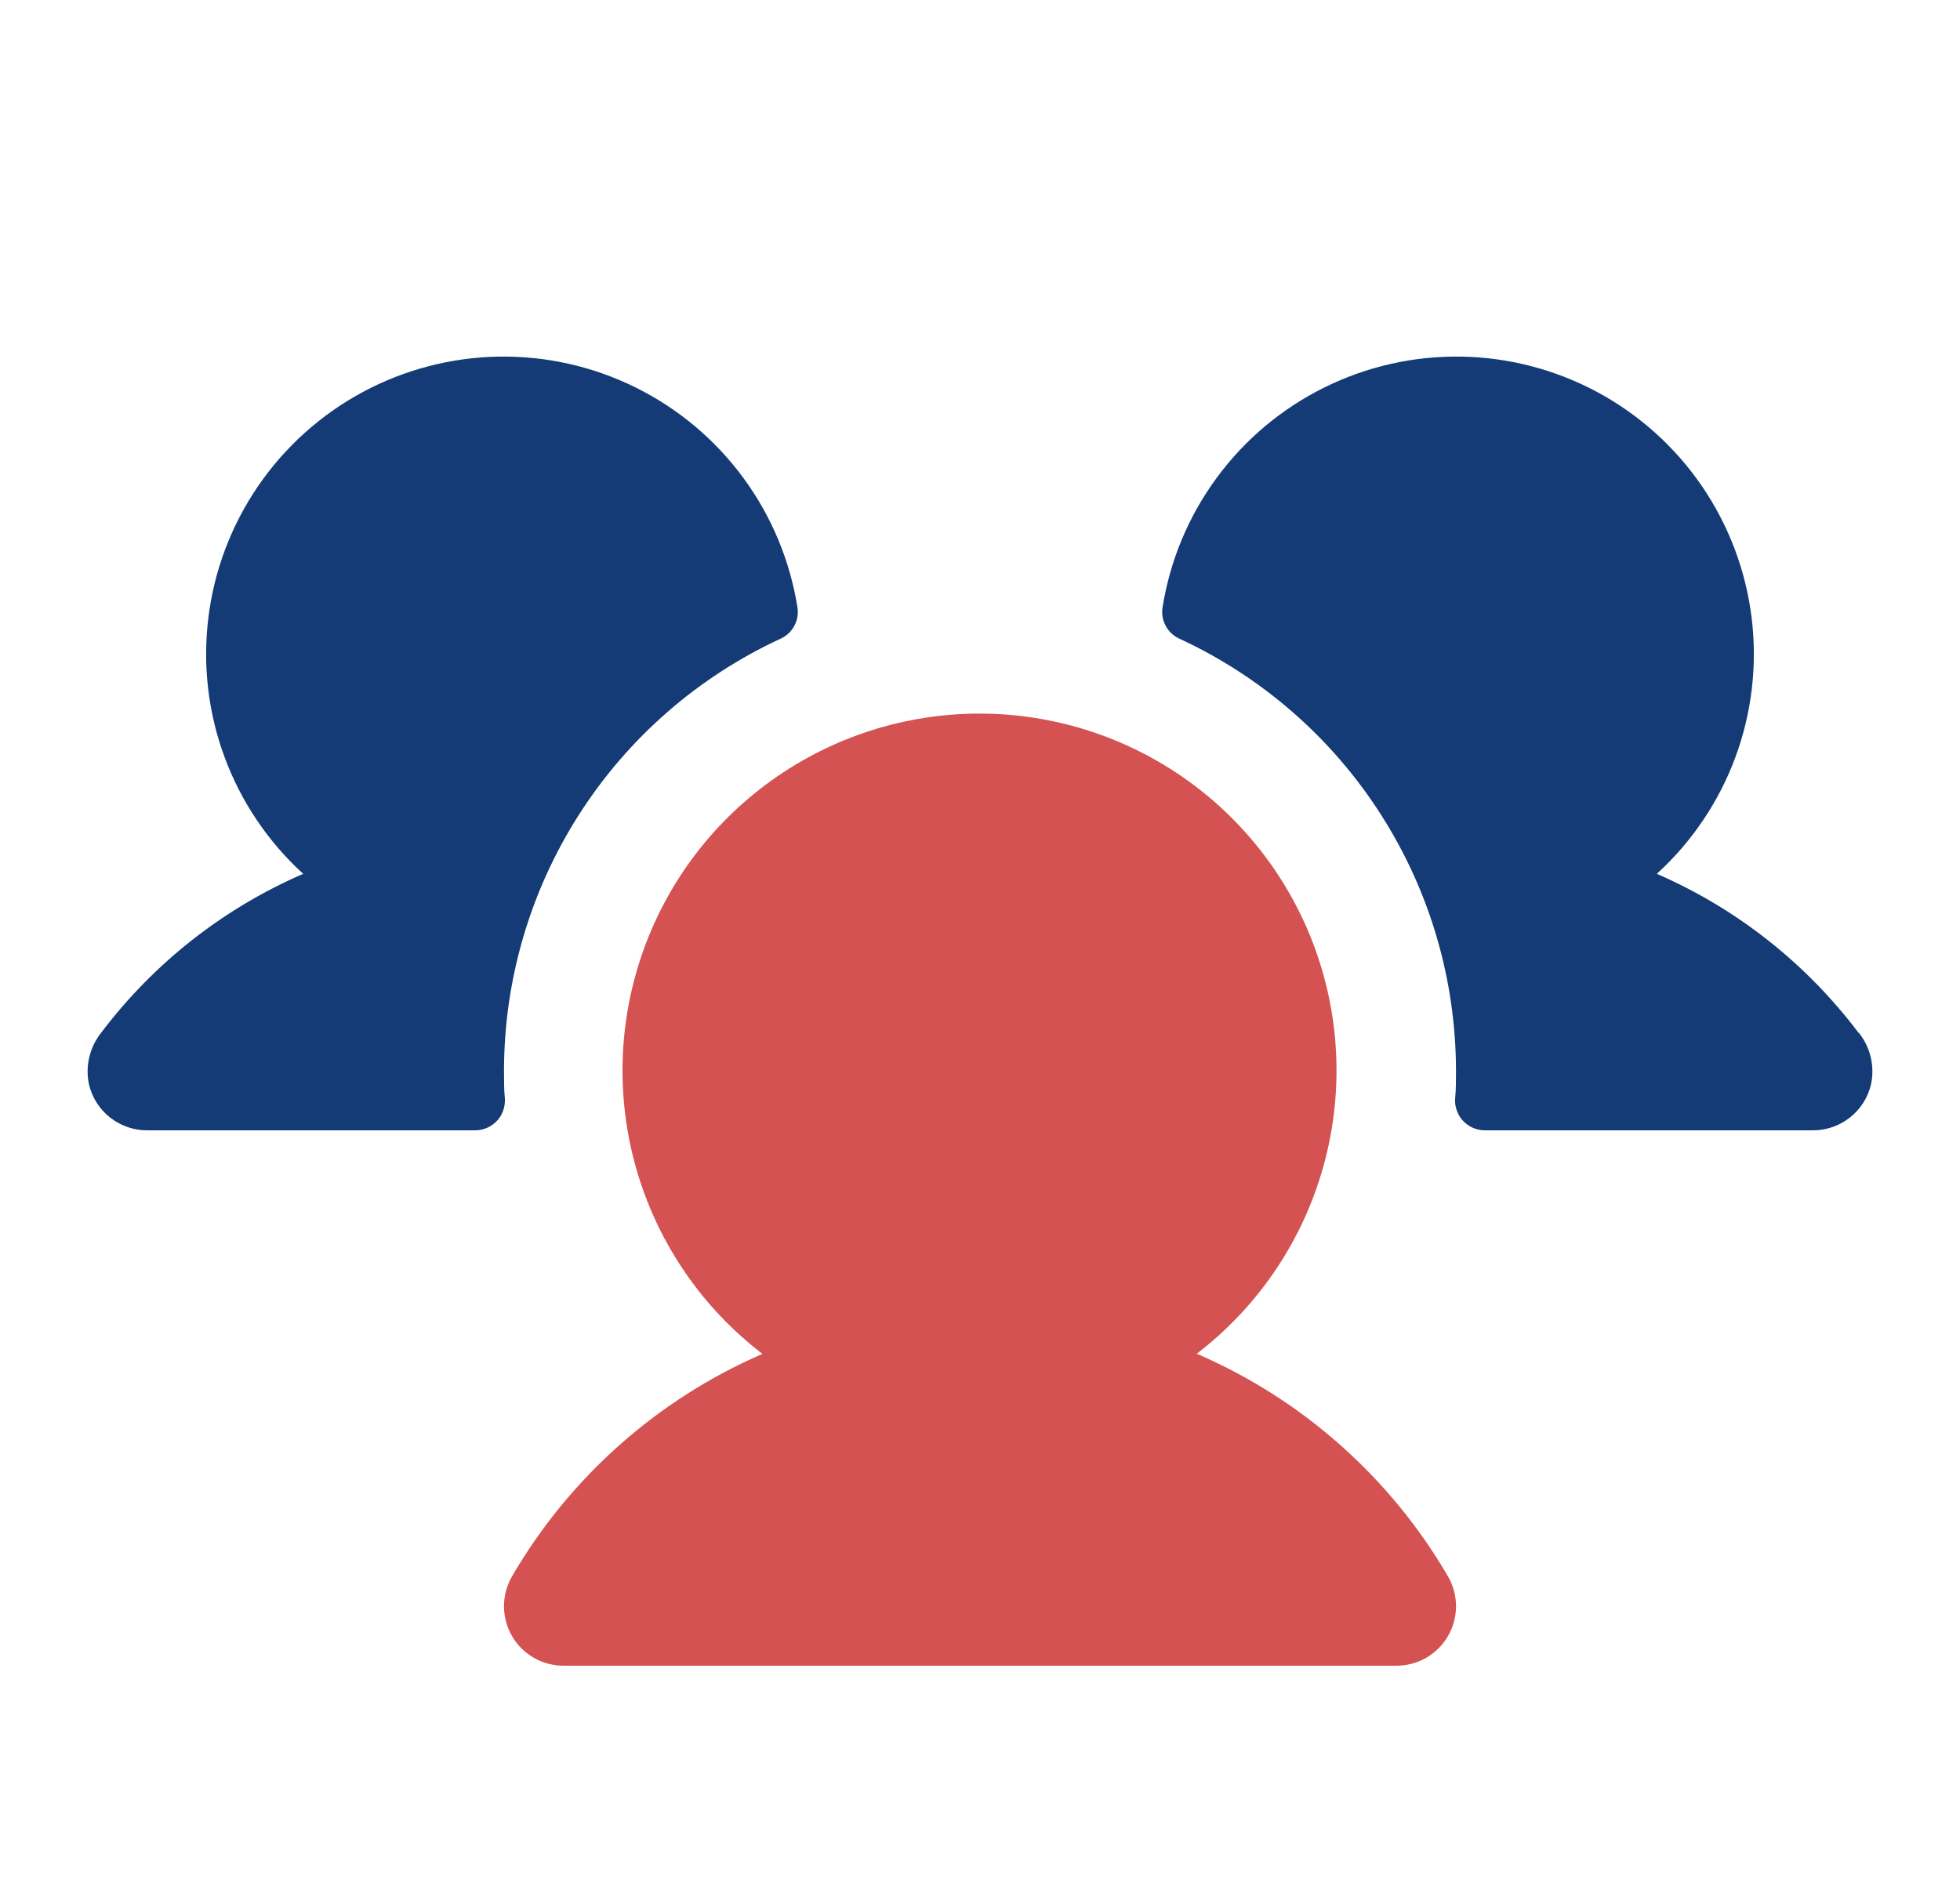
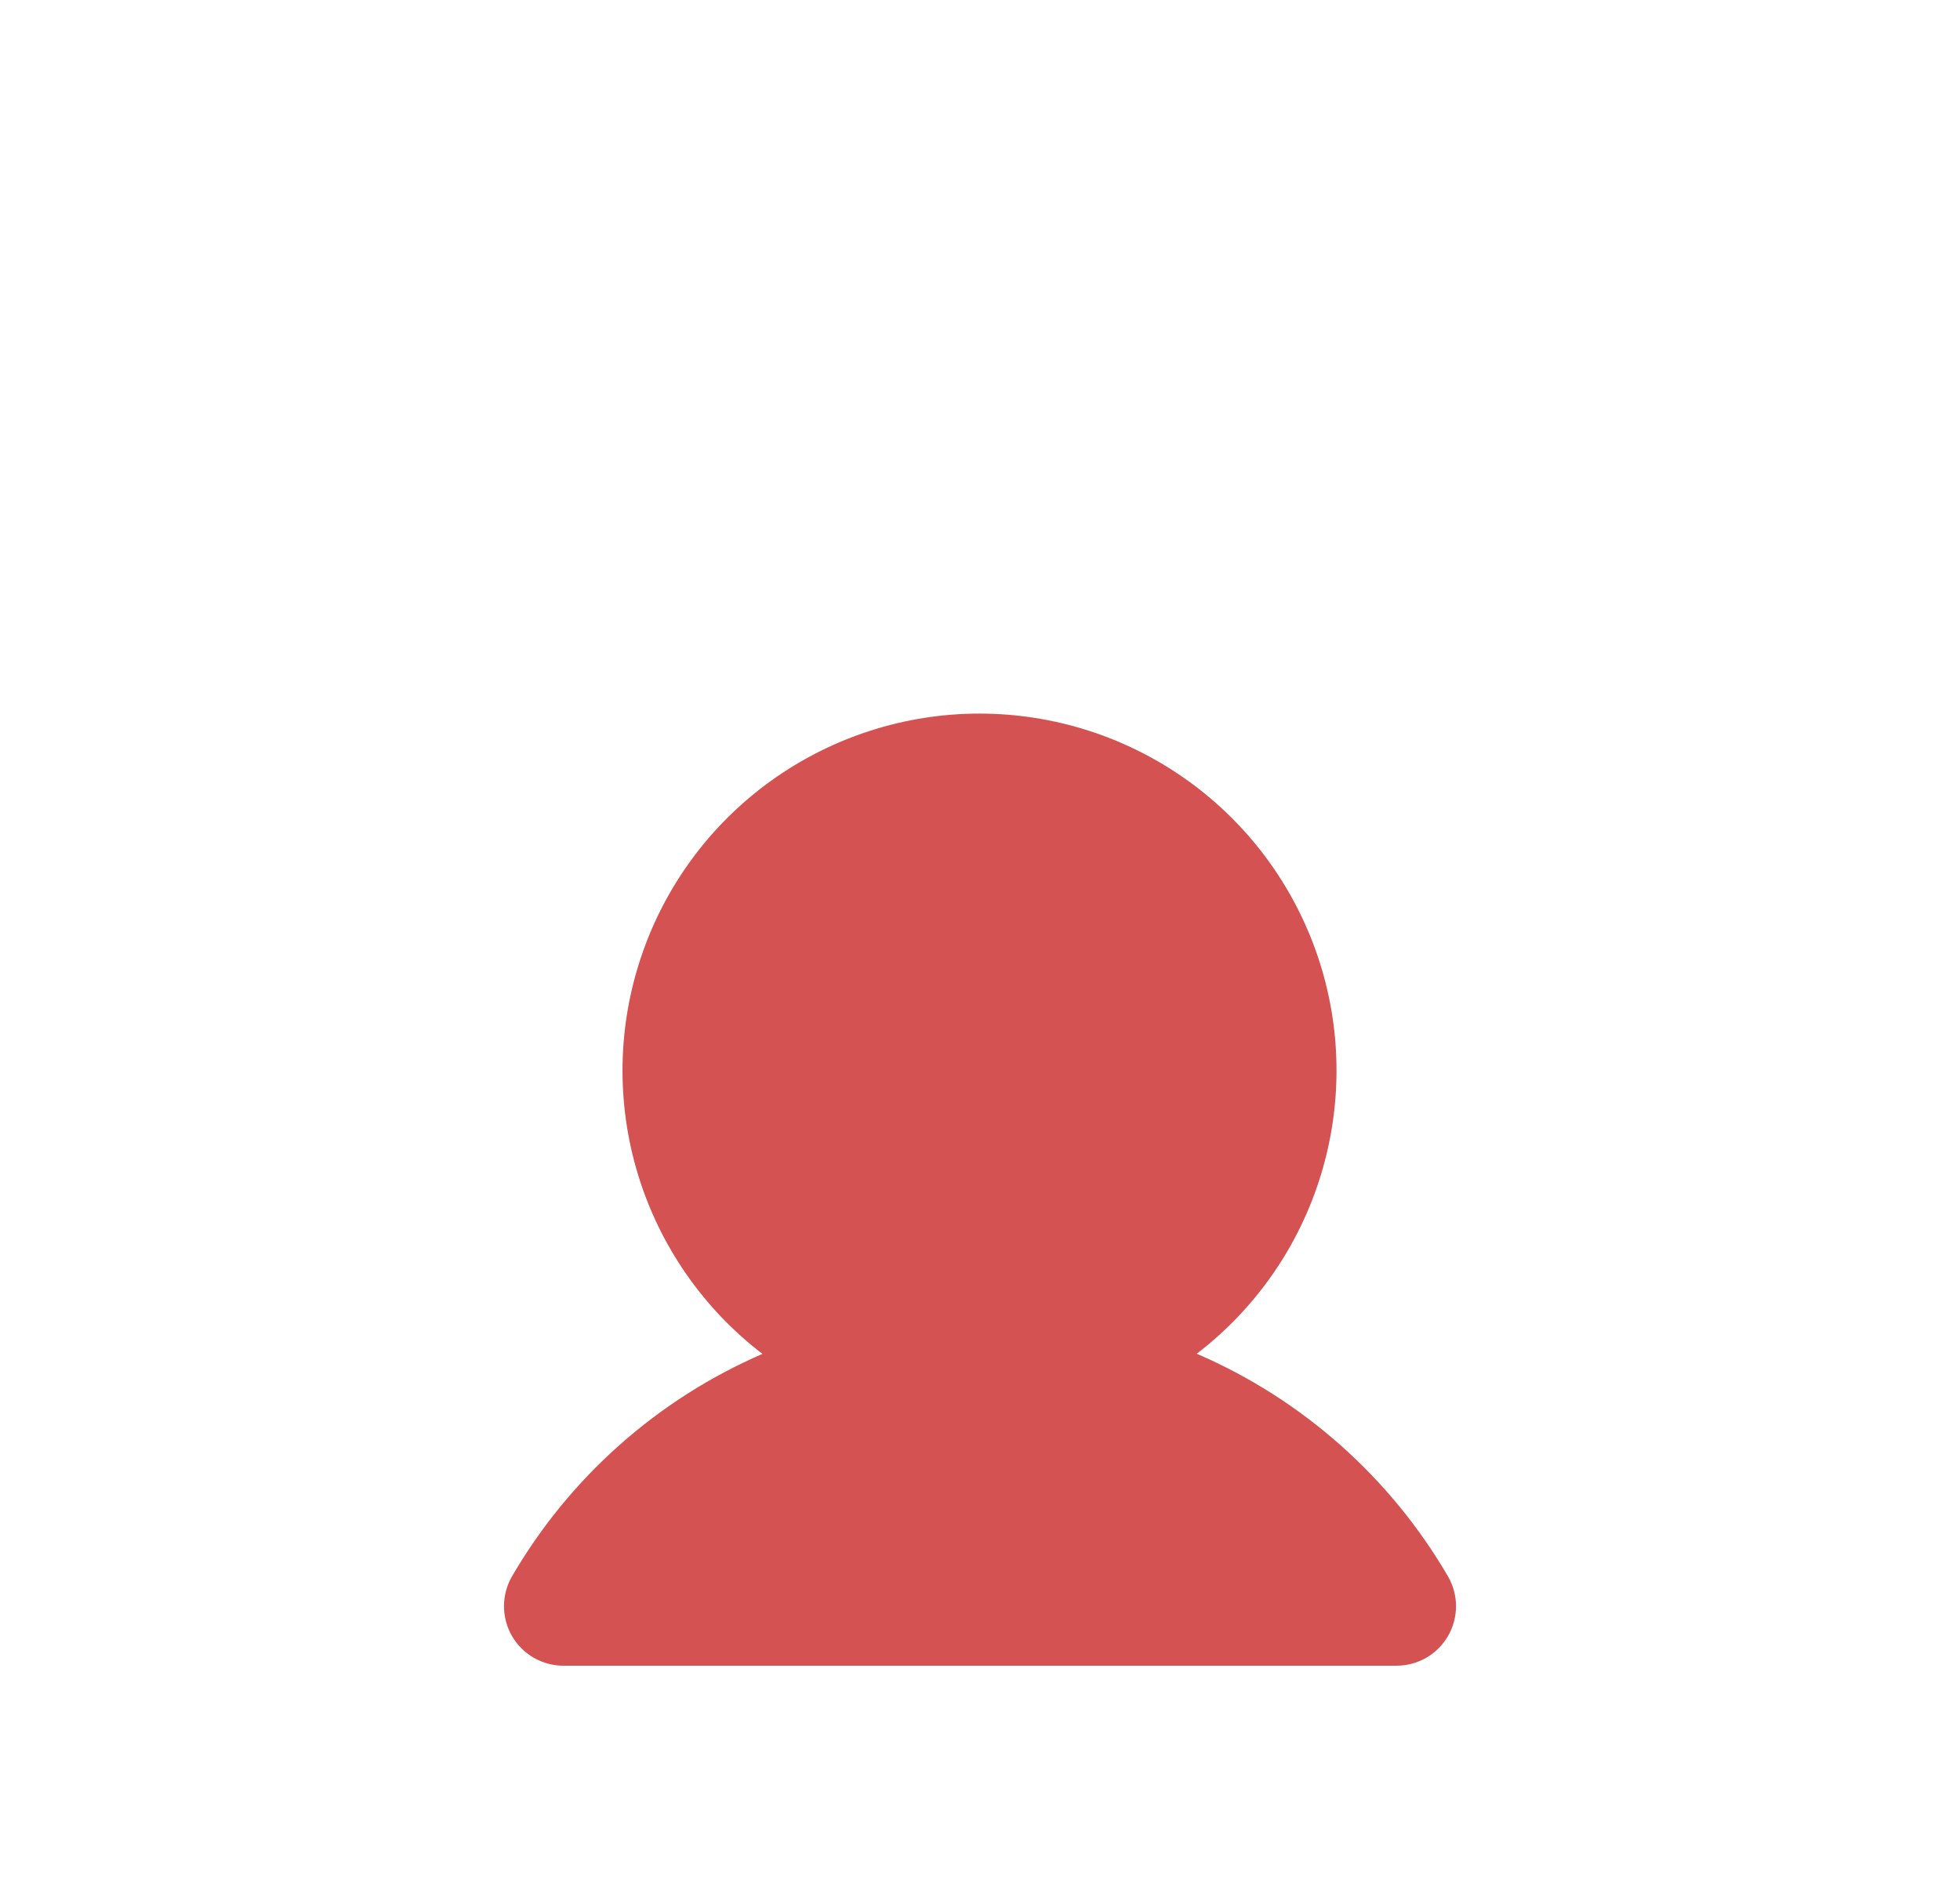
<svg xmlns="http://www.w3.org/2000/svg" width="35" height="34" viewBox="0 0 35 34" fill="none">
-   <path fill-rule="evenodd" clip-rule="evenodd" d="M8.983 19.841C9.008 19.774 9.019 19.702 9.016 19.63C9 19.462 9 19.295 9 19.125C9.001 17.502 9.467 15.912 10.342 14.545C11.217 13.177 12.466 12.089 13.939 11.407C14.043 11.36 14.129 11.281 14.183 11.18C14.238 11.08 14.258 10.965 14.241 10.852C14.108 10.014 13.777 9.219 13.274 8.535C12.771 7.851 12.112 7.298 11.352 6.921C10.591 6.544 9.751 6.355 8.903 6.369C8.054 6.384 7.221 6.602 6.474 7.004C5.727 7.407 5.087 7.982 4.608 8.683C4.129 9.384 3.824 10.189 3.721 11.032C3.617 11.874 3.716 12.729 4.011 13.525C4.306 14.321 4.787 15.035 5.414 15.607C3.985 16.226 2.742 17.205 1.804 18.448C1.703 18.576 1.631 18.725 1.594 18.884C1.556 19.043 1.555 19.208 1.589 19.368C1.644 19.602 1.776 19.81 1.964 19.958C2.152 20.107 2.385 20.188 2.625 20.188H8.485C8.557 20.188 8.628 20.173 8.694 20.145C8.76 20.116 8.82 20.075 8.87 20.023C8.92 19.971 8.958 19.909 8.983 19.841ZM29.586 15.607C31.012 16.226 32.252 17.205 33.188 18.446H33.194C33.296 18.575 33.369 18.724 33.406 18.883C33.444 19.042 33.445 19.208 33.411 19.368C33.356 19.602 33.224 19.81 33.036 19.958C32.848 20.107 32.615 20.188 32.375 20.188H26.515C26.443 20.188 26.372 20.173 26.306 20.145C26.239 20.116 26.18 20.075 26.13 20.023C26.08 19.971 26.042 19.909 26.017 19.841C25.991 19.774 25.98 19.702 25.984 19.63C26 19.462 26 19.295 26 19.125C25.998 17.502 25.533 15.912 24.657 14.545C23.782 13.177 22.534 12.089 21.061 11.407C20.957 11.36 20.871 11.281 20.817 11.18C20.762 11.08 20.742 10.965 20.759 10.852C20.892 10.014 21.223 9.219 21.726 8.535C22.228 7.851 22.887 7.298 23.648 6.921C24.409 6.544 25.248 6.355 26.097 6.369C26.946 6.384 27.779 6.602 28.526 7.004C29.273 7.407 29.913 7.982 30.392 8.683C30.871 9.384 31.175 10.189 31.279 11.032C31.383 11.874 31.283 12.729 30.989 13.525C30.694 14.321 30.213 15.035 29.586 15.607Z" fill="#143B76" />
  <path d="M21.367 24.181C22.425 23.371 23.203 22.25 23.59 20.975C23.978 19.7 23.957 18.336 23.529 17.074C23.101 15.812 22.289 14.715 21.206 13.939C20.123 13.163 18.824 12.745 17.491 12.745C16.159 12.745 14.86 13.163 13.777 13.939C12.694 14.715 11.881 15.812 11.454 17.074C11.026 18.336 11.004 19.7 11.392 20.975C11.78 22.25 12.557 23.371 13.615 24.181C11.738 24.995 10.17 26.388 9.142 28.156C9.049 28.318 9 28.501 9 28.688C9 28.874 9.049 29.057 9.142 29.219C9.235 29.381 9.37 29.515 9.531 29.608C9.693 29.701 9.876 29.75 10.062 29.75H24.937C25.124 29.75 25.307 29.701 25.469 29.608C25.63 29.515 25.764 29.381 25.858 29.219C25.951 29.057 26 28.874 26 28.688C26 28.501 25.951 28.318 25.858 28.156C24.827 26.387 23.257 24.993 21.377 24.181H21.367Z" fill="#D45252" />
</svg>